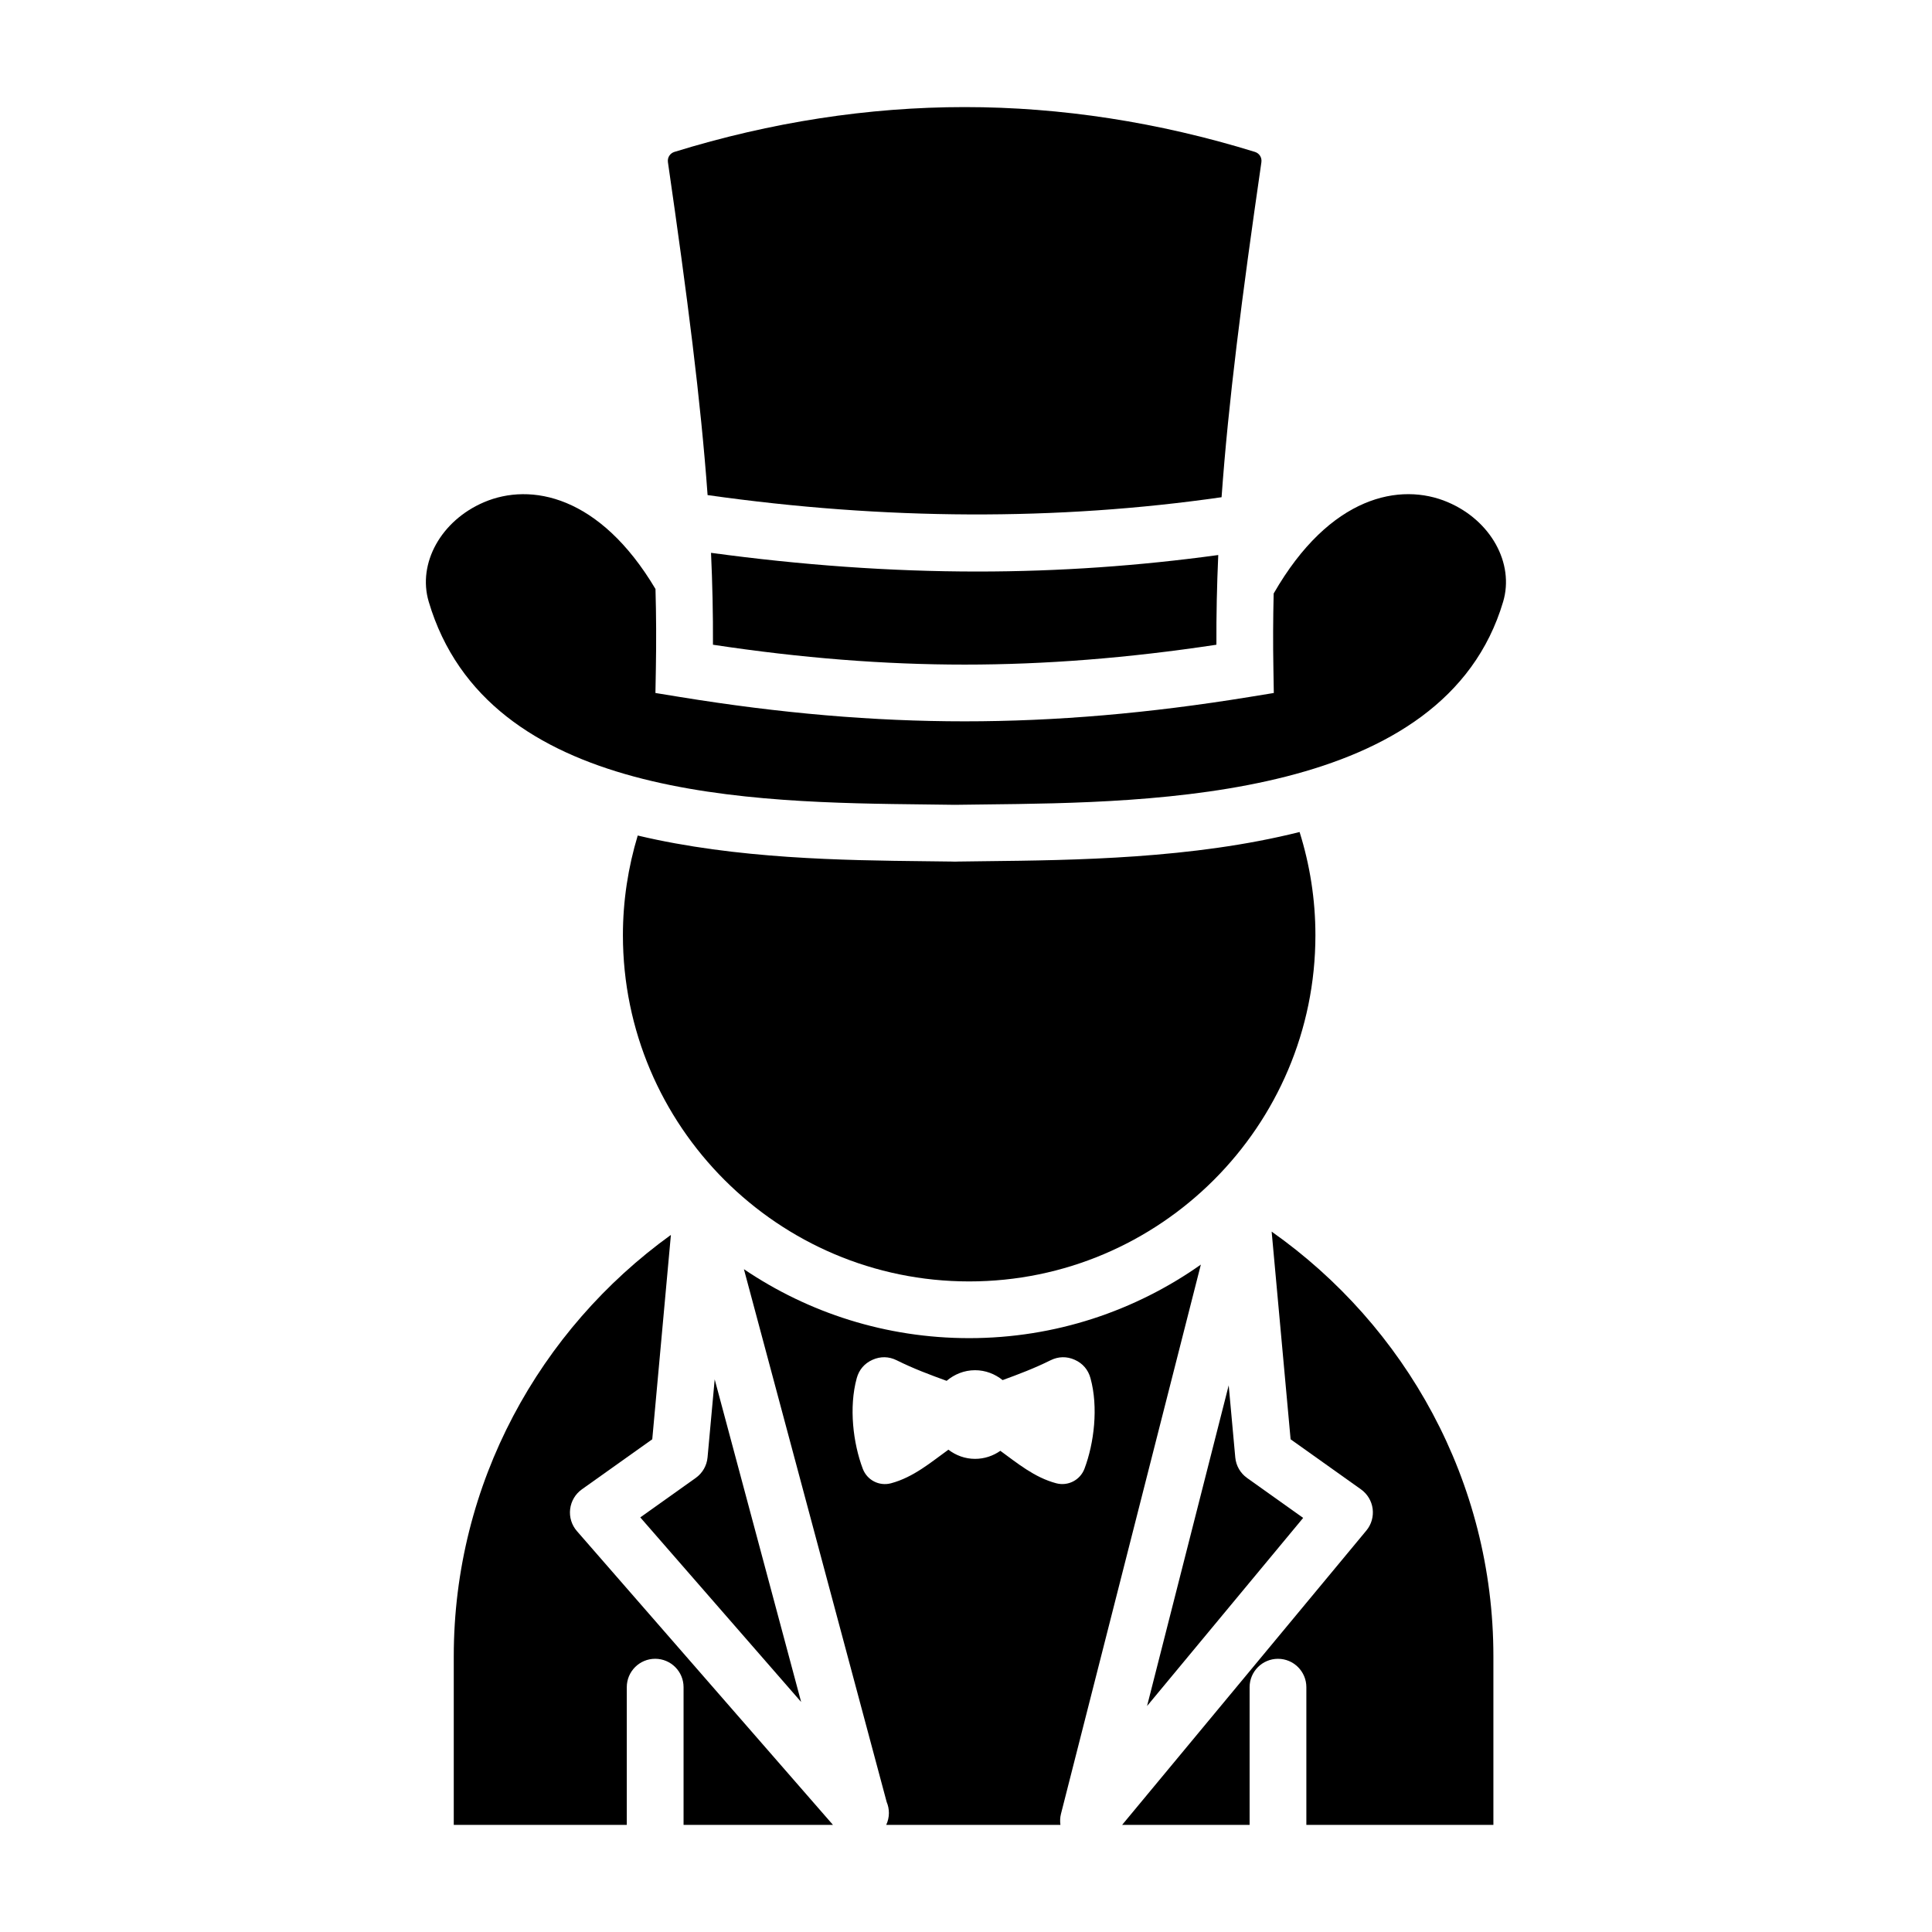
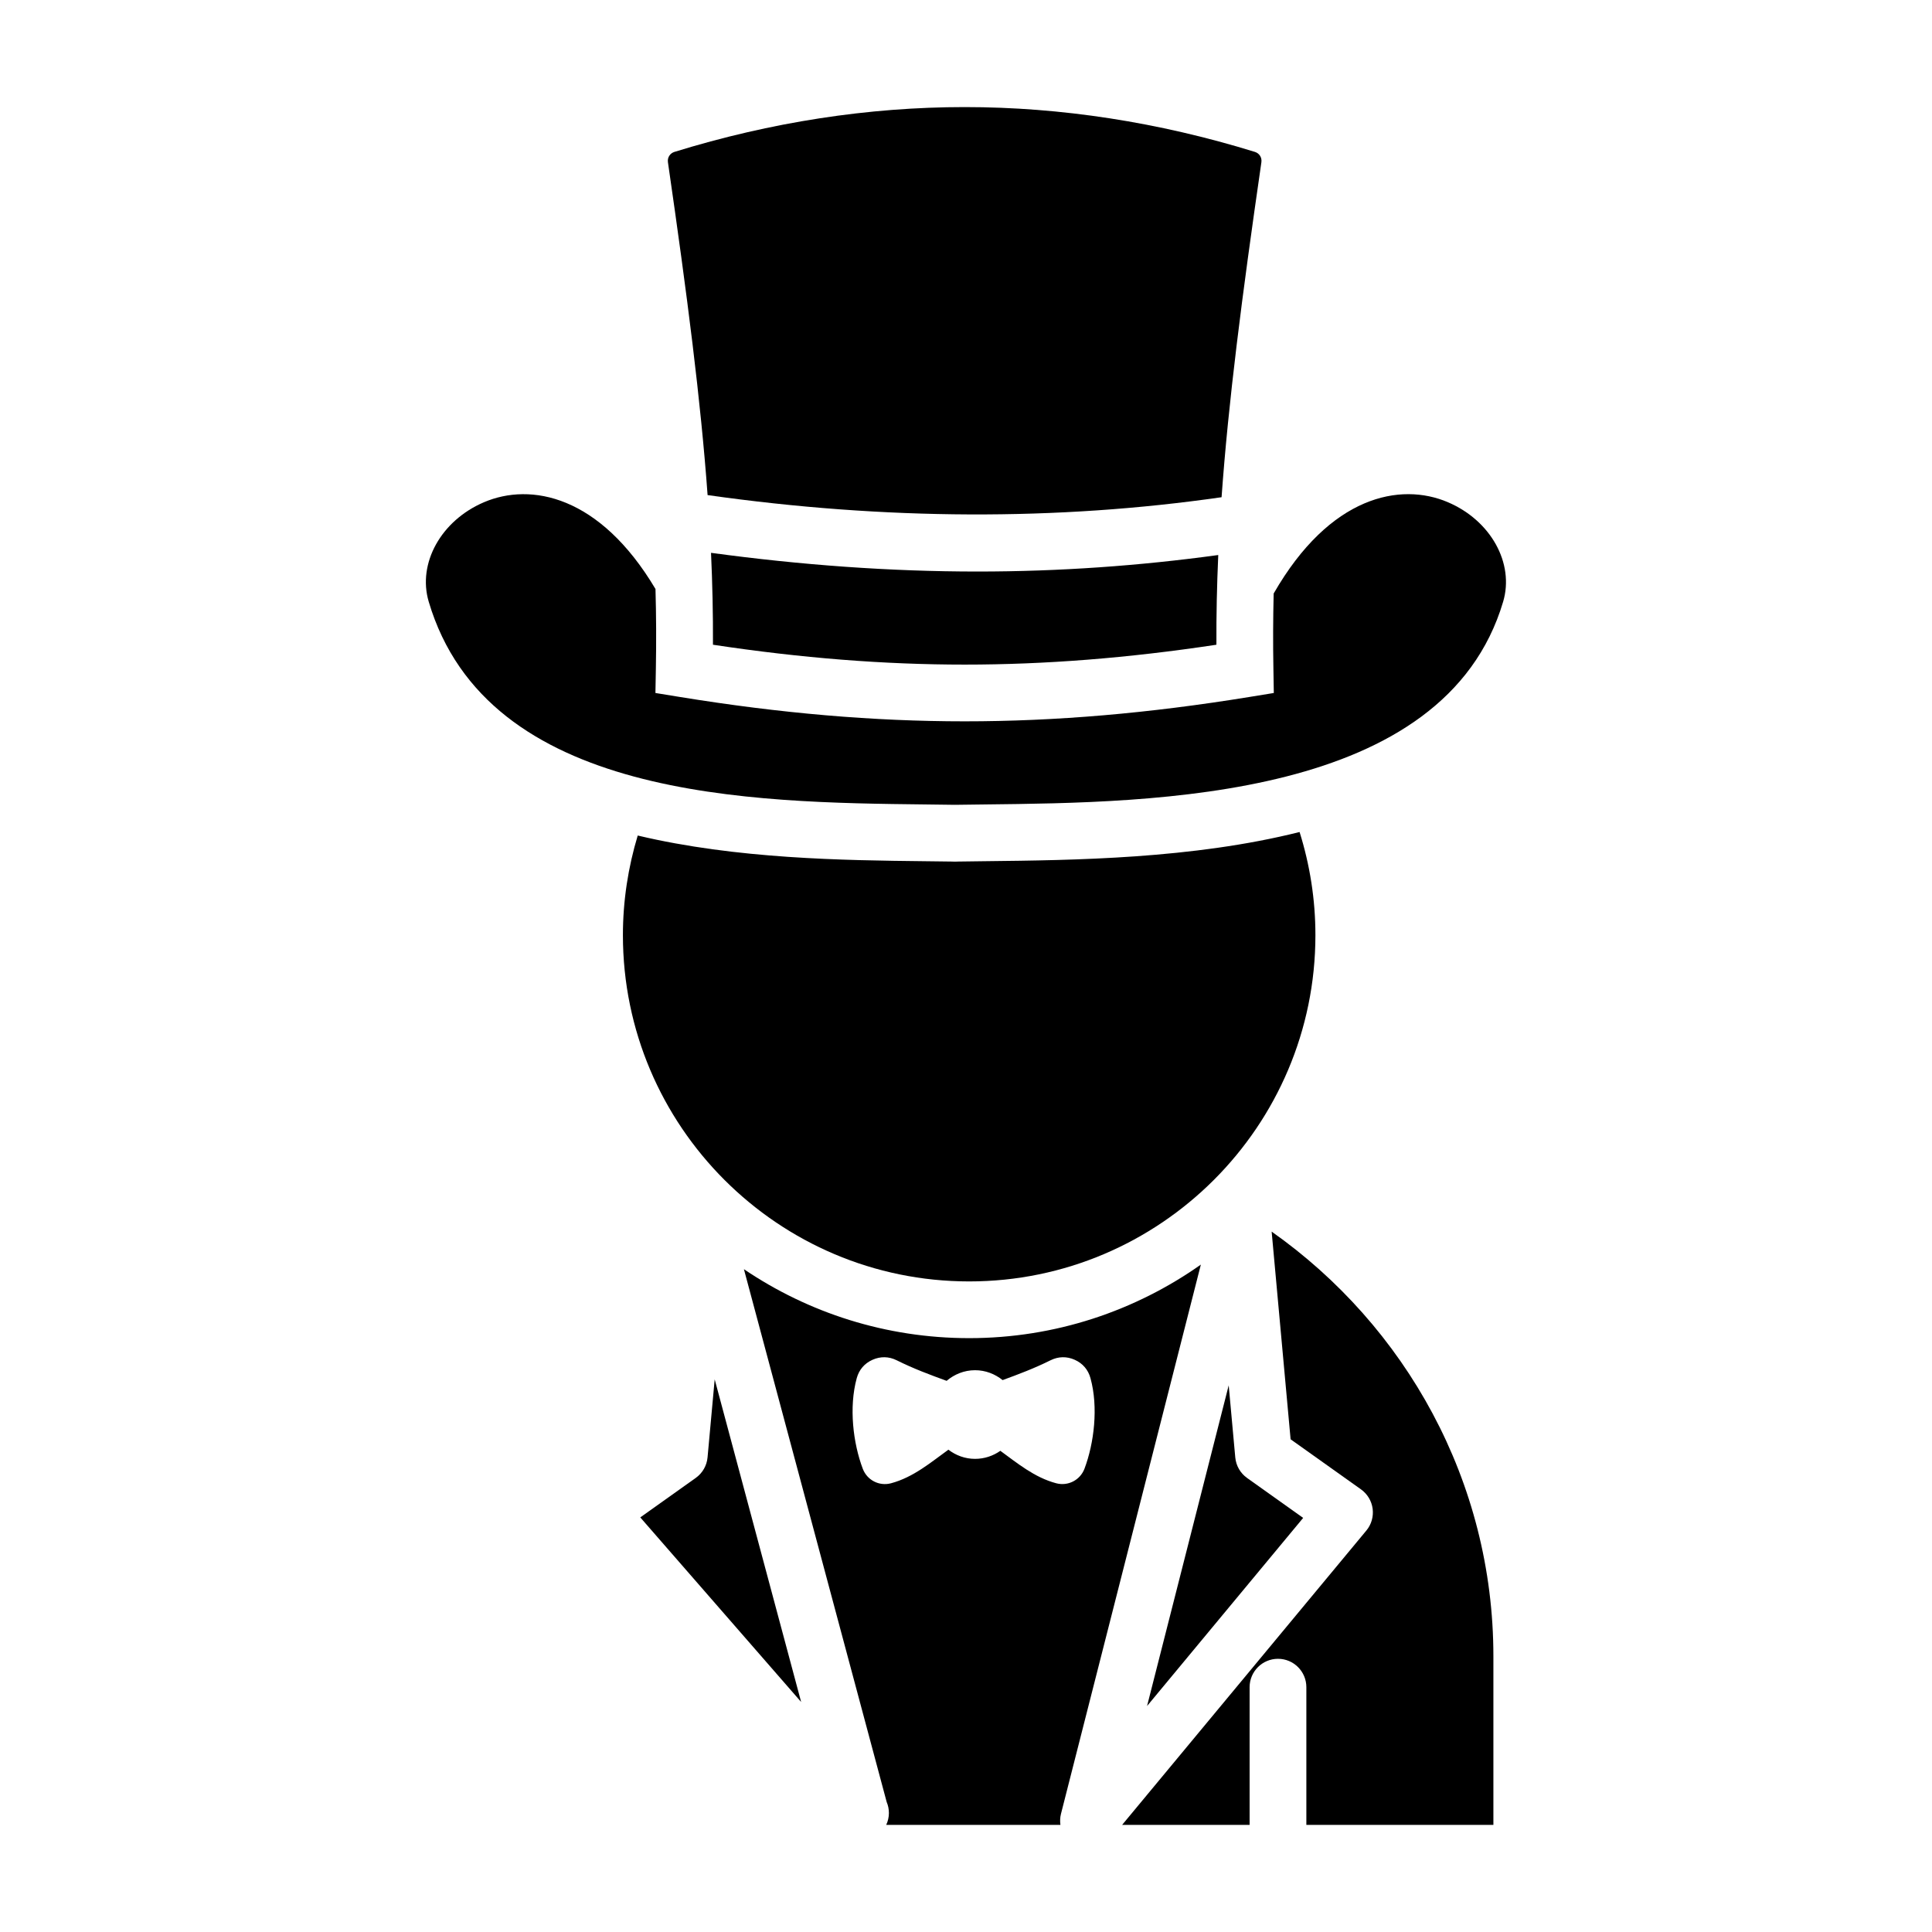
<svg xmlns="http://www.w3.org/2000/svg" fill="#000000" width="800px" height="800px" version="1.1" viewBox="144 144 512 512">
  <g fill-rule="evenodd">
    <path d="m467.73 275.77c1.805-25.223 5.359-52.926 10.551-88.77 0.18-1.246-0.527-2.379-1.738-2.75-25.516-7.879-51.391-11.871-76.895-11.871-25.508 0-51.379 3.988-76.902 11.871-1.203 0.371-1.914 1.5-1.734 2.75 5.148 35.578 8.691 63.133 10.508 88.203 46.992 6.656 92.73 6.824 136.21 0.566z" />
    <path d="m332.94 314.86c23.449 3.543 45.336 5.266 66.711 5.266s43.262-1.723 66.711-5.266c-0.039-7.91 0.133-15.77 0.488-23.773-20.828 2.856-42.113 4.375-63.812 4.375-23.141 0-46.734-1.715-70.609-4.957 0.371 8.191 0.551 16.25 0.512 24.355z" />
    <path d="m527.71 277.09c-12.559-5.356-31.262-1.777-46.176 24.199-0.16 6.629-0.191 13.211-0.07 19.852l0.109 6.508-6.422 1.047c-26.691 4.348-51.387 6.465-75.512 6.465-24.121 0-48.82-2.117-75.512-6.465l-6.43-1.047 0.117-6.508c0.125-7.043 0.098-14.012-0.102-21.051-14.785-24.852-33.086-28.27-45.438-23-11.375 4.848-17.68 16.184-14.656 26.371 15.562 52.43 85.523 53.211 131.81 53.727 2.629 0.023 5.18 0.055 7.621 0.098 2.481-0.035 5.082-0.066 7.789-0.098 45.621-0.5 121.96-1.34 137.51-53.723 3.023-10.191-3.273-21.535-14.645-26.375z" />
    <path d="m400.84 483.59c50.594 0 91.758-41.16 91.758-91.758 0-9.527-1.484-18.695-4.195-27.34-28.328 7.113-59.66 7.473-83.379 7.734-2.613 0.023-5.129 0.055-7.527 0.098v0.012c-0.297-0.004-0.586-0.004-0.867 0v-0.012c-2.359-0.035-4.816-0.066-7.352-0.09-21.699-0.242-50.055-0.578-76.273-6.812-2.527 8.367-3.926 17.23-3.926 26.414 0.004 50.594 41.164 91.754 91.762 91.754z" />
    <path d="m462.24 479.13c-17.387 12.262-38.555 19.492-61.406 19.492-22.094 0-42.637-6.742-59.688-18.273l37.832 141.2c0.383 0.902 0.59 1.883 0.59 2.922 0 1.125-0.266 2.188-0.711 3.144h46.164c-0.125-0.945-0.105-1.918 0.141-2.891zm-38.328 57.953c-5.773-1.527-10.367-5.371-14.809-8.602-1.906 1.336-4.207 2.133-6.707 2.133-2.66 0-5.09-0.926-7.059-2.43-4.57 3.285-9.27 7.324-15.219 8.902-3.125 0.828-6.332-0.828-7.473-3.848-2.562-6.781-3.719-16.293-1.598-24.012 0.613-2.242 2.055-3.918 4.18-4.867 2.121-0.945 4.332-0.902 6.41 0.133 4.414 2.203 8.82 3.844 13.23 5.445 2.051-1.734 4.656-2.816 7.535-2.816 2.769 0 5.285 1.004 7.301 2.621 4.231-1.543 8.465-3.141 12.695-5.25 2.082-1.031 4.297-1.082 6.414-0.133 2.121 0.945 3.562 2.625 4.176 4.867 2.125 7.715 0.961 17.23-1.594 24.012-1.152 3.016-4.363 4.668-7.484 3.844z" />
-     <path d="m364.75 627.62-67.859-77.859c-1.395-1.598-2.051-3.715-1.797-5.824 0.25-2.106 1.379-4.016 3.109-5.246l18.652-13.266 4.941-54.164c-34.758 25.066-57.543 65.809-57.543 111.68v44.672h45.852v-36.496c0-4.152 3.367-7.523 7.523-7.523s7.523 3.371 7.523 7.523v36.496z" />
    <path d="m356.31 595.04-22.91-85.496-1.891 20.68c-0.203 2.188-1.344 4.172-3.129 5.441l-14.699 10.461z" />
    <path d="m481 470.39 5.023 55.035 18.645 13.266c1.703 1.215 2.832 3.082 3.098 5.152s-0.332 4.168-1.672 5.773l-64.723 78.004h33.789v-36.496c0-4.152 3.371-7.523 7.523-7.523s7.516 3.371 7.516 7.523v36.496h49.566v-44.672c0-46.414-23.32-87.574-58.766-112.56z" />
    <path d="m474.49 535.68c-1.785-1.27-2.926-3.254-3.129-5.441l-1.742-19.109-21.637 84.984 41.371-49.855z" />
  </g>
</svg>